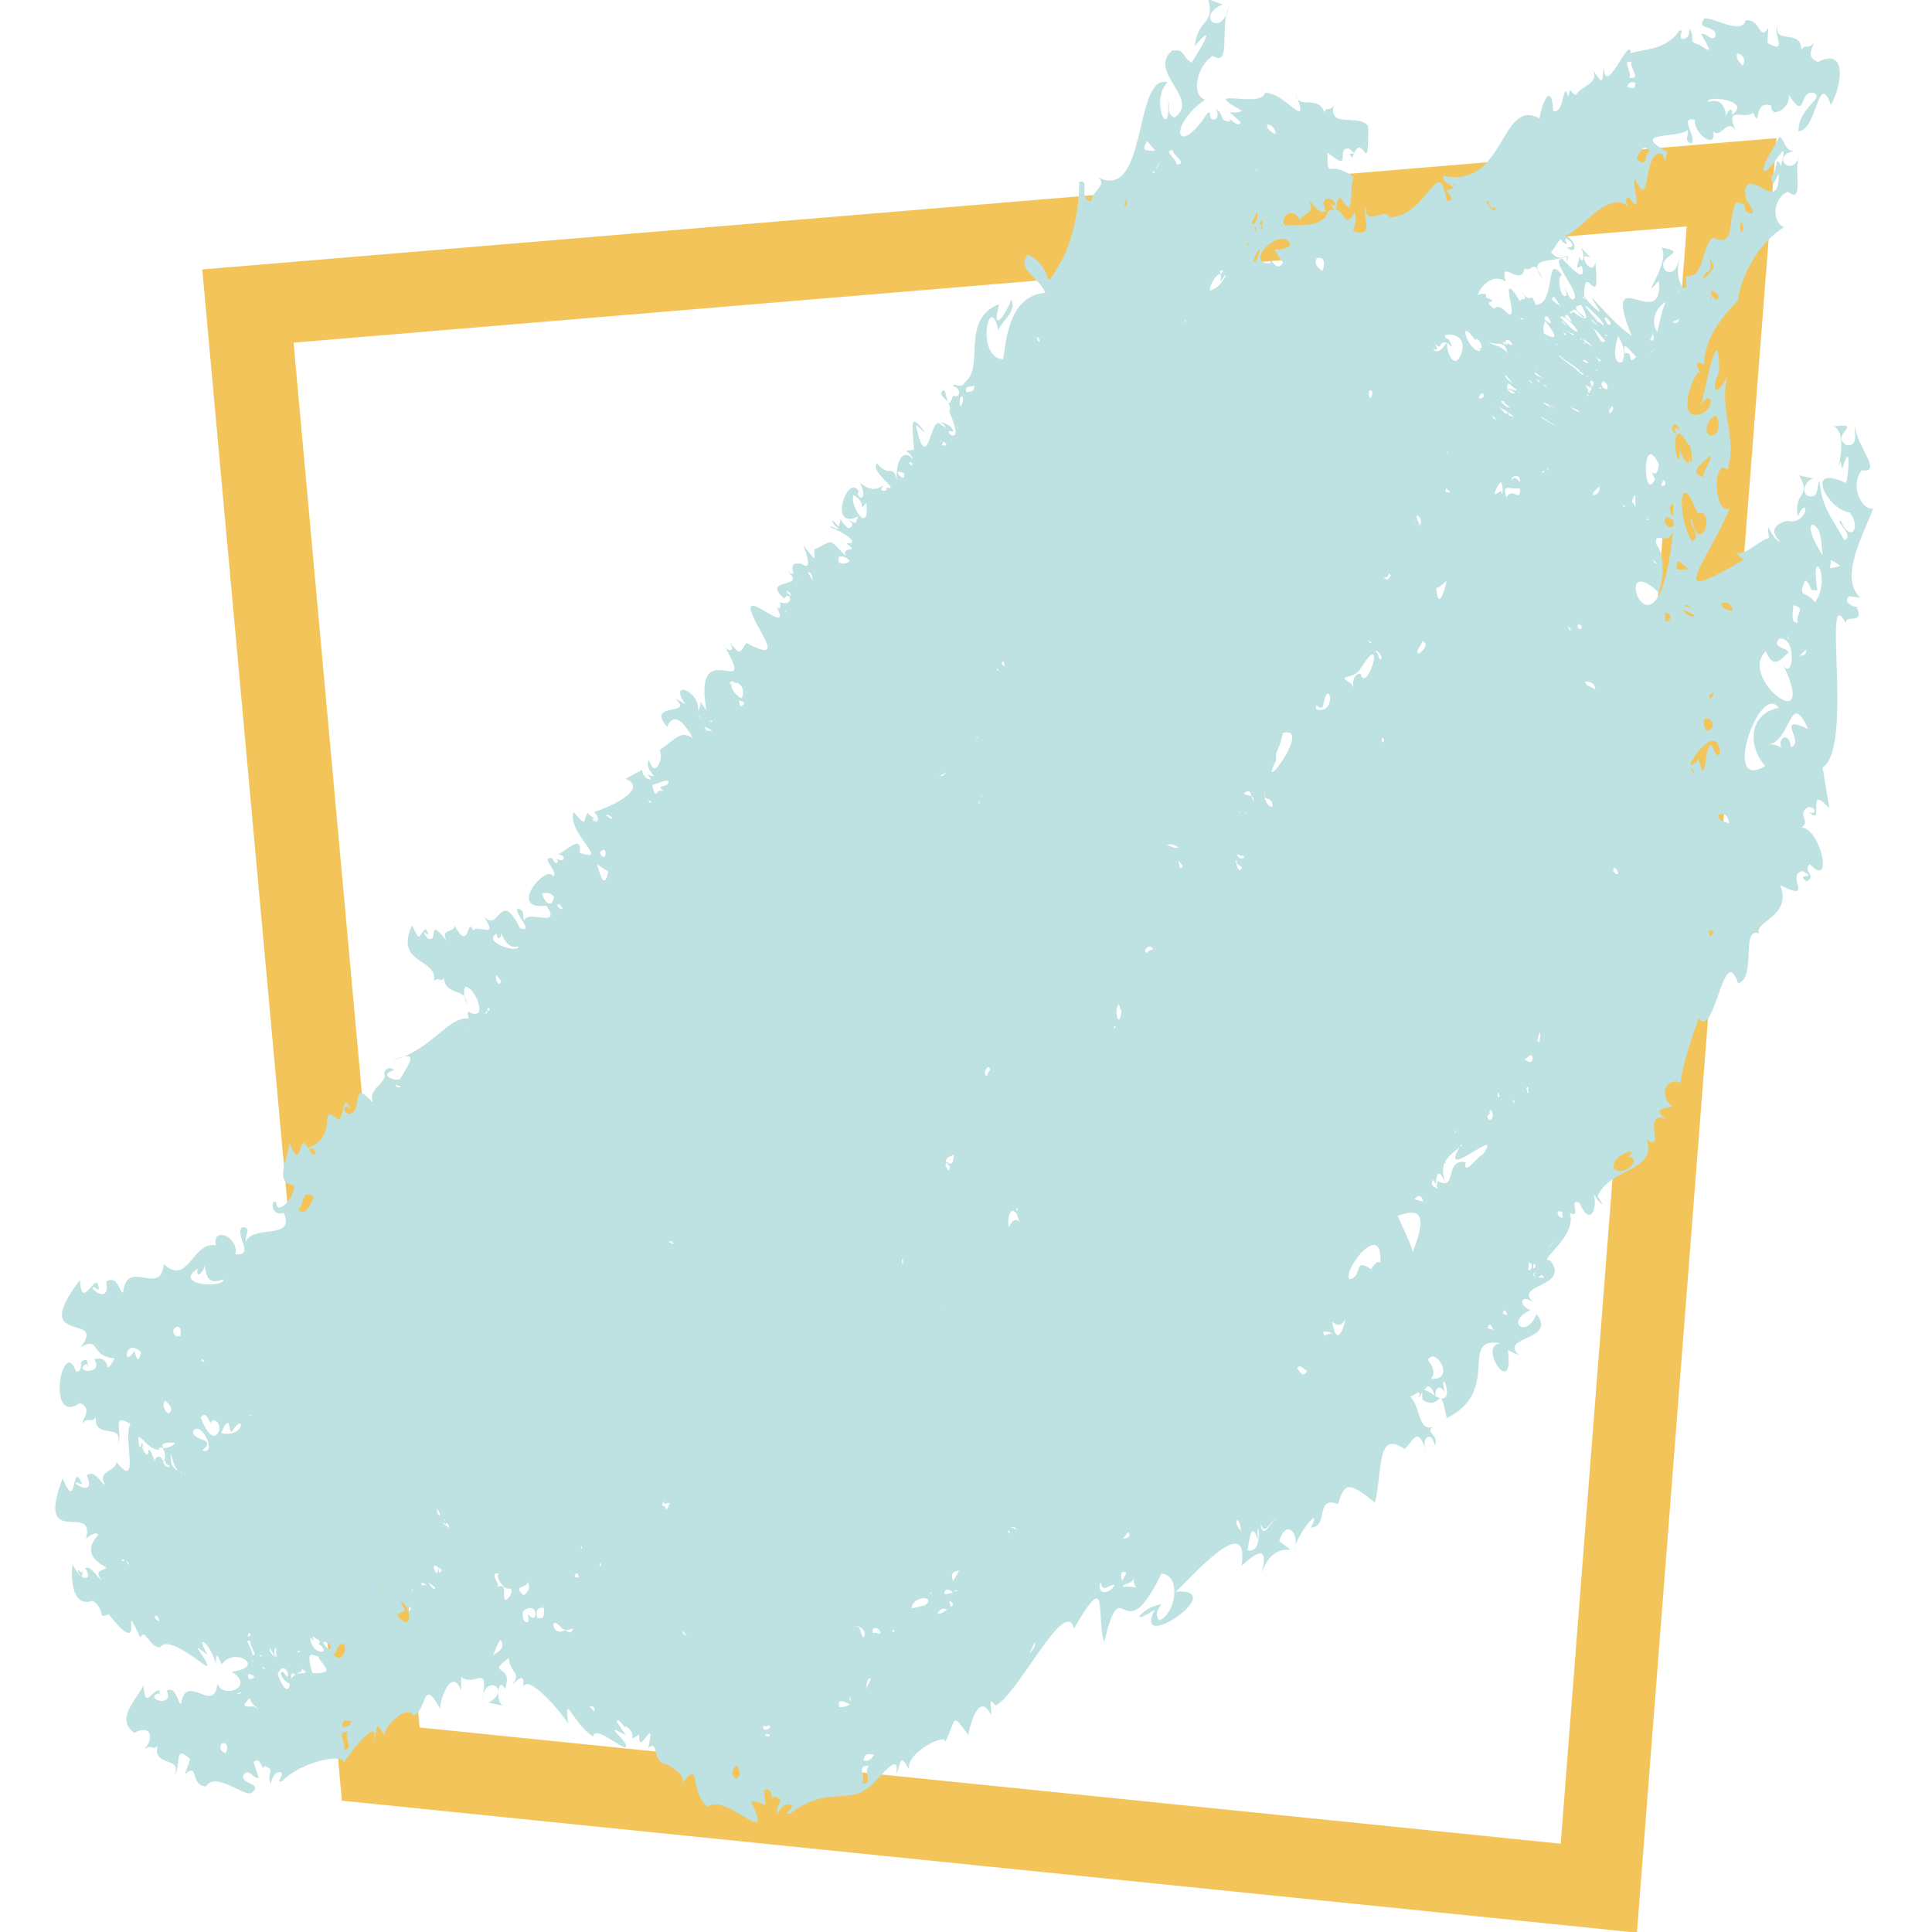
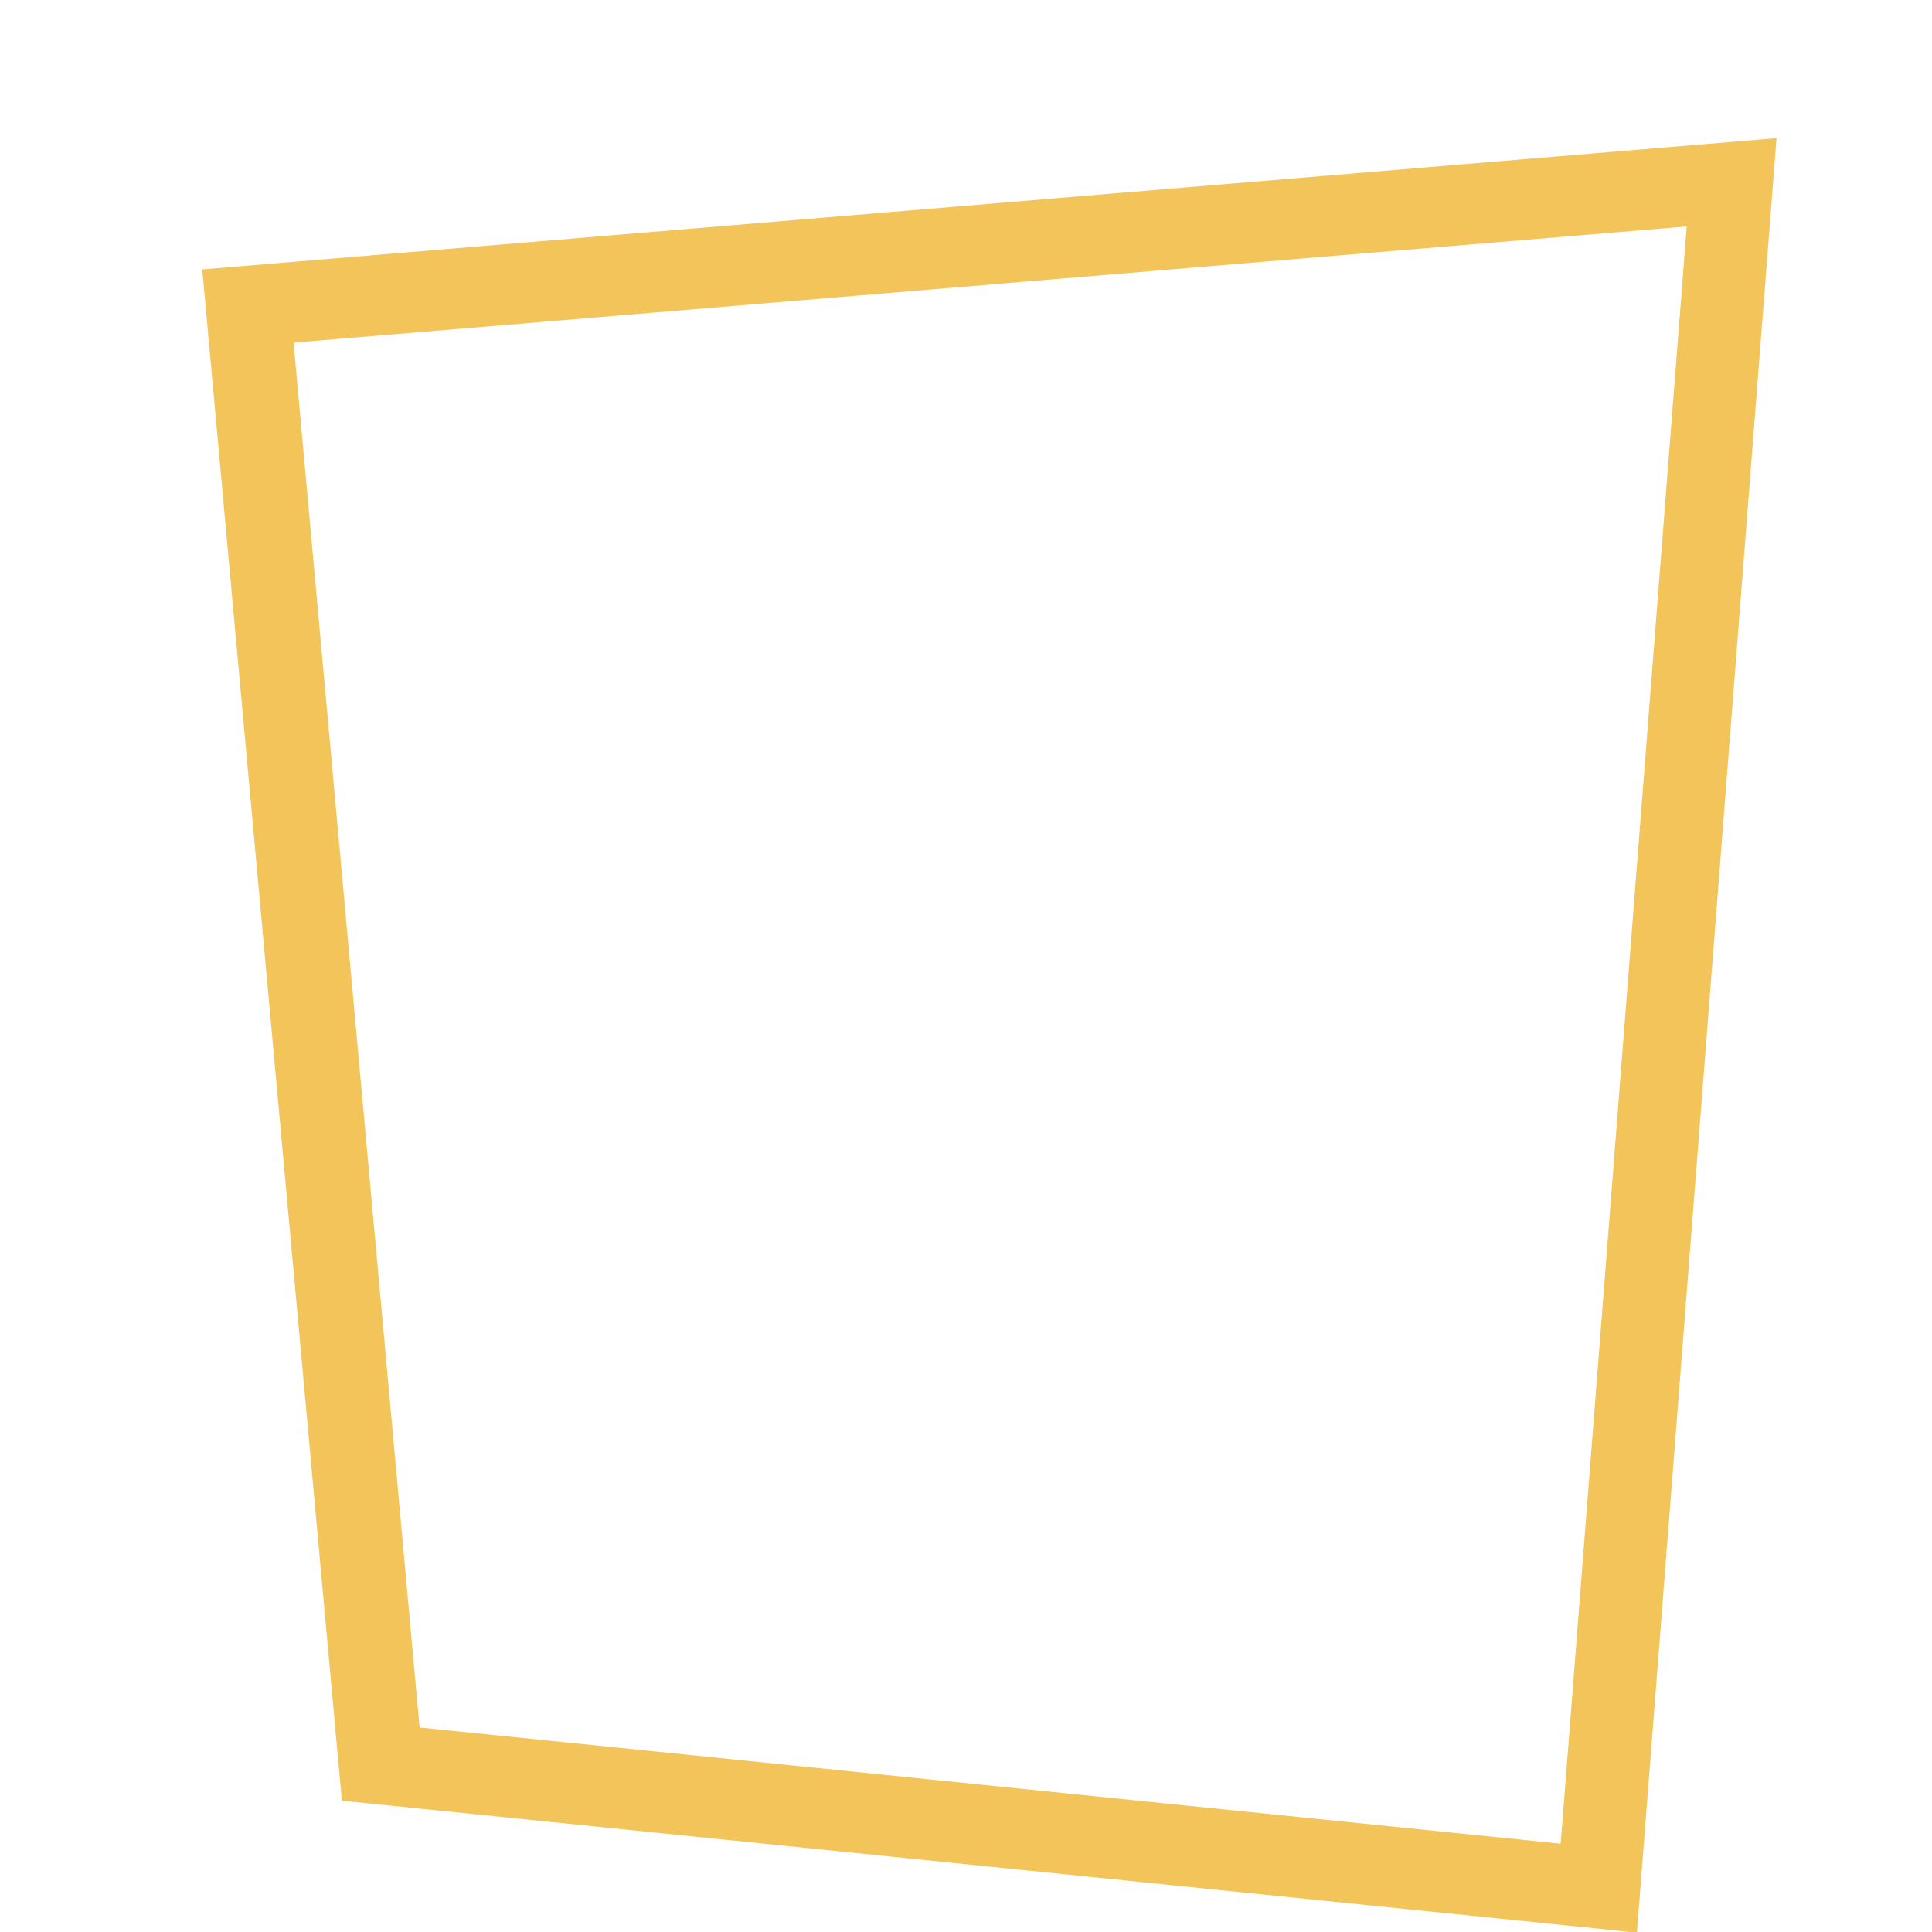
<svg xmlns="http://www.w3.org/2000/svg" version="1.1" width="256" height="256">
  <svg version="1.1" id="SvgjsSvg1000" x="0px" y="0px" viewBox="0 0 256 256" style="enable-background:new 0 0 256 256;" xml:space="preserve">
    <style type="text/css">
	.st0{fill:#F3C45A;}
	.st1{fill:#BEE1E1;}
</style>
    <g>
      <path class="st0" d="M55.6,228.9L38.9,45.4L223.5,30l-16.7,214.3L55.6,228.9z M26.8,35.7l18.5,202.9l165.9,16.9l5.7,0.6l18.5-237.8   L26.8,35.7z" />
-       <path class="st1" d="M9.6,207.3c-0.2,1.8-0.1,5.8,2.7,4.8c1.9,1.4,0.4,2.5,2.1,1.8c5.4,6.8,1.2-3.3,4.2,3.1   c0.6-1.4,1.1,1.2,2.6,1.3c1-1.7,5.3,2,6.2,2.5c0.5-0.6-3-4,0.1-1.5c-1.7-3,0.2-1.8,1.1,1.1c0-2.2,0.5-0.2,0.8,0.1   c1.8-2.4,6,0.5,1.3,1c3.2,2-1.1,3.7-1.9,1.6c-0.4,4.2-4.2-1.7-4.8,2.7c-0.5-0.1-0.6-2.4-1.9-1.8c1,2.4-3,1.1-1.2,0.4   c0.3,0,0.2,0.2,0.3,0.5c0,0-0.1-1-0.1-1c-1.4,0.5-1.8,2.5-2.1-0.6c-0.6,1.6-3.9,4.4-1.2,6.3c2.6-1.3,2.4,1.2,1.3,2.2   c1.2-0.8,1,0.3,1.8-0.5c-0.8,2.9,3.4,1.4,2.2,3.9c1-1-0.2-4.3,2.1-2.1c0,0-0.7,2-0.7,2c1.9-1.7,0.6,1.5,2.8,1.6   c1.3-2,4.9,1.3,6,0.9c1.8-1.4-1.7-1.1-1-2.5c0.9-0.8,1.1,0.6,2,0.5c0,0-0.7-2.1-0.7-2.1c1-1,1.2,1.6,1.4,0.5   c1.7,0.5,0.2,0.9,0.9,2.4c0-0.5,0.5-1.9,1.4-1.5c0.3,0.5-0.9,1.4,0.1,1.1c2.1-2.3,7.8-3.8,8.2-2.5c-0.6,0.8,5-7.3,3.9-2.6   c0.7-1.9,0-3.4,1.6-0.7c-0.9-1,3.1-4.7,3.7-2.8c1.8-0.9,1.2-5.3,3.5-1c0.1-1.6,1.6-5.5,2.8-2.4c0,0,0-1.8,0-1.8   c2,1.5,3.7-2.2,2.8,3.2c0.2-3.9,4.1-1.5,0.8,0.2c0,0,1.9,0.4,1.9,0.4c-1-0.6-0.6-4,0.3-2.2c1.3-3.5-2.7-1.7,0.5-4.1   c0.3,2.3,1.8,1.7,0.4,3.7c1-1.2,1.8-1.7,1.5,0.3c0.4-2.3,5.1,3.2,6,4.7c-0.6-4.5,0.5-0.1,3.3,1.7c0.2-1.6,3.8,1.7,4.3,1.4   c0.6-0.6-3.6-3.6,0-1.6c0,0-1.2-1.8-1.2-1.8c0.3-0.7,1.4,1.5,1.1,0.6c2,1,0,2.4,1.9,1.1c-0.2,3.4,2.3-3.1,1.2,1.8   c1.4-1.1,0.5,1.6,2.1,2.1c-0.1-0.2,3.8,1.6,2,3.1c3.2-4.3,1.1,0.6,3.8,2.6c2.5-1.9,9,6,5.7-0.7c1.9-0.2,2.2,1.8,1.7-1.4   c1.3-0.9,0.9,1.8,1.4,0.7c1.7,0.7,0,0.9,0.4,2.5c0.1-0.6,1-1.8,1.9-1.3c0.3,0.5-1.3,1.3-0.2,1.1c5.3-4,8.1-0.7,11.2-4.2   c1.2-1.2,3.5-4.1,2.8-0.8c0.8-2,0.5-3,1.8-0.8c-0.7-2.2,5.2-5.1,4.7-3.6c1.6-3.1,0.8-4.2,3.1-1c0.3-1.7,1.5-5.7,3-2.7   c0.2-1-0.5-2.6,0.6-1.2c2.9-1.3,9.3-14.7,10.4-10.2c4.7-8.1,2.9-2,4,1.8c2.5-10.3,2.3,1.9,7.6-9.1c2.7,0.2,1.9,5.4-0.3,6.2   c-1-1.2,0.8-2.3,0.1-2.1c-2.3,0.4-4.4,3.1-0.7,0.7c-3.1,6.1,10.2-2.9,2.8-2.4c1.9-1.7,9.9-11,8.7-3.4c3.1-2.9,3.3-1.6,2.7,0.9   c1.8-5.3,5.9-1.4,2.3-4.2c0.9-3,2.8-1.1,2,1.2c0.2-2,3.9-6.4,2.2-3c2.4,0,0.5-4.3,3.6-3.1c0.9-3.3,1.8-2.6,4.9-0.2   c1-4.3,0.2-9.7,3.9-7.1c1.2-1,1.7-3.2,2.8,0.1c-0.6-1.8,0.9-2.5,1.2-0.6c0.8-1.4-1.9-1.9,0.3-2.6c-2.7,1.2-1.9-2.2-3.6-3.9   c0.4,0.2,1.8-1.4,1.1,0.3c0.9-1.1,0.4-1.2,0.6,0.2c2.7,1.6,2.1-2.8,3.2,2.4c7.4-3.6,1.4-10.9,7.2-9.9c-3.3,0.1,1.8,7.7,0.9,0.9   c0,0,1.5,0.7,1.5,0.7c-2.8-2.6,5.1-1.9,2.3-5.5c-1.3,3.4-4.3,1.1-0.8-0.5c-1.7-0.6-1.3-2.3,0.4-1c-2.8-2.5,5-2,2.2-5.6   c-1.9,0.2,3.7-3.2,2.6-6.3c1.7,0.9-0.3-2.1,1.3-1.3c1.3,3.1,2.4,1,1.9-1.1c0.6,0.9,1.8,2.2,0.5,0.2c1.6-3.8,7.9-3.2,6.5-7.5   c2.6,1.9-0.8-4.1,2.6-2.7c-1.7-1.3-0.8-1.3,0.8-1.7c-2.1-1.7-0.5-4,1.1-3.1c0-1.1,0.9-4.5,2.4-8.6c2.1,3,3.3-10.4,5.2-4.6   c2.5-0.7,0.3-7.6,2.8-6.6c-0.8-1.6,4.4-2.2,2.8-6.4c4.7,2.3,0.6-1.3,2.9-1.9c2.3,1.2-1.1,0.2,0.6,1.4c1.4-0.9-0.6-1.2,0.4-2.3   c3.7,3.9,0.8-7.1-2-4.4c3-1.1-0.2-2.1,1.9-3.2c1.2,0.2,0.8,1.3-0.1,0.6c2.4,2.4-0.5-4,2.8-0.4c0,0-0.9-5.4-0.9-5.4   c4.2-2.6-0.2-25.3,3.1-19.1c-0.2-1.3,2.6,0.3,1.4-2.2c1.7,0.3-2.3,0-1-1.4c0,0,1.5,0.2,1.5,0.2c-2.9-2.7,0.5-8.5,1.7-11.8   c-1.6,0.2-3.1-3.1-1.5-5.1c2.9,0.5-0.8-3.4-0.9-5.8c-0.2,0.7,0.6,2.6-1.1,2.5c-2.4-1.4,2.5-3-1.7-2.5c2.2,1.1-0.1,7.5,0.9,4.6   c0,0.3,0.1,0.6,0.2,1c1.3-4.2,0.8,1.2,0.5,1.9c-5.7-2.7-2.4,3.6,0.5,3.9c1.6,2.1,0.1,4.1-1.2,1.1c-0.8,0.1,1.9,1.9,0.5,2.6   c-1.8-3.2-3-4.4-3.3-7.9c-0.4,0.6,0,2.5-1.6,2c-0.9-0.6-0.2-2.1,0.8-2.3c0,0-1.9-0.4-1.9-0.4c1.7,3-0.7,1.9-0.2,5.4   c1.6-3.2,1.5,1.3-1.4,0.6c-1.4,0.4-2.5,1.2-0.9,2.8c-1.3-0.3-1.9-3.7-1.5-0.5c-1.3,0.2-3.6,3-4.8,1.6c0.8,0.5,3.6,3.8,1.4,1.3   c-10.5,6.2-5.4,1.4-1.8-6.8c-2.1,0.9-2.4-6.8-0.3-5.2c1.4-4-1.2-7.9,0-12.4c-1.3,2.9-2.4,2.2-1.1-0.5c0-7.8-1.9,2.7-2.4,4.4   c1.2-2.2,2,0,0.3,1c-3.4,1.5-2-3.6-0.7-5.4c1.1,1.2-1.4-2.1,0.8-1c0.1-3.8,2.6-6.5,4.5-8.5c-0.1-0.5,1.2-6.6,6.1-9.7   c-1.5-0.5-1.7-3.7,0.5-4.7c2.3,1.8,0.6-3.1,1.6-5c-0.9,3.5-4.1,0.2-0.7-0.4c-1.3,0.1-1.2-1.3-2-1.9c-0.8,1.6-2.8,4.4-1.9,4.6   c1.4-0.8,3.2-5.1,2.1-0.7c-0.9-2-0.4,1.2-1.3,1.3c0.2,2,0.5,0.4,1-0.3c0.1,5.6-3.7-0.8-4.5,2.2c0.5,3.3-0.2,1.3-1.2,1.7   c-1.2,2.6,0.1,5.9-3.1,4.6c-1.5,1.5-1.1,5.4-3.5,5.1c0.5,3.7-2.1,0.2-0.6-2.9c-0.5,0.7-0.5,2.9-2.1,2.2c-1.6-2.1,3.5-2.4-0.6-3.1   c1.5,1.7-3.2,7.7-0.3,4.4c0.7,7.3-7.8-3.2-3.6,7.3c-2.8-1.8-6.8-7.3-4.6-3.9c1.3,1.9-1.4-0.7-1.7-1.4c0-5,2.2,2.7,1.5-4.4   c-0.5,2.2-2.7-1.9-0.6-0.6c0,0-1.3-1.4-1.3-1.4c0.6,1.1,0.3,2.5-0.3,1.1c0.3,0.6-0.9,2.1,0.4,1.3c0.7,2.8-1.8-0.2-2.6-0.9   c-1.9,0,3.1,5.2,1.3,5.4c-0.8-0.6-1.3-3-0.7-0.7c-0.6-0.5-0.6-0.7,0,0.1c-0.8,0.9-1.4-2.8-0.6-2.6c-2.4-3.3-0.7,3.8-3.5,3.9   c-0.9-2.2-0.3,0.2-1.8-1.6c1,1.2-0.2,0.6-0.3,1.1c-2.6-4.2-0.9,0.6-1.1,1.5c-0.3,1.1-1.3-1.5-2.3-0.5c-2.1-1.4,1.2-0.6-1.1-1.5   c0.2-0.8-0.9-0.4-1.1-0.3c0.3-1,1.9-3,3.7-1.8c-0.9-3.3,2,0.9,2.5-1.7c1.3,0.5,1-1.7,2.5,1.5c-2.1-3.1,0.3-2.2,3.1-3.1   c0,1.4,0.2,0.2,0.1-0.1c-0.4,0-1.1,0.8-2.2-0.5c0.6-0.5,1.4-2.5,1.5-1.3c0.2-0.1,0.9,0.7,0.5-0.1c-0.6-1.2,2.1,0.9,0.1,0.8   c1.7,1.3,1.1-1.5-0.4-1.6c2,0,5.7-6.3,8.6-3.8c-0.2-0.1-0.7-1.3,0.1-1.2c2,3,0.1-2.7,0.8-2.4c2.2,4.6,0.8-4.2,3.6-3.4   c0.3,0.9,0.3,1.4,0.6-0.3c-5.2-2.8,1.8-1.7,2.7-2.9c0.3,0.6-0.6,1.5,0.5,1.8c0.9-0.7-1.8-3.7,0.5-3.1c-0.3,1.7,2.9,4.1,2.4,1.5   c1.1,1.1,1.8-1.9,3-0.1c-1.6-3.5,1.3-1.3,2.3-2.4c1.1,2.5-0.1-1.8,2.4-0.9c-0.1,1.9,2.7,0.3,2.3-1.5c2.4,3.8,1.3-0.6,3.3-0.2   c1.6,0.7-2,1.9-2,5.1c2.5-0.1,2.6-8.2,4.3-3.5c1.4-2.4,2.3-7.7-1.7-5.7c-1.7-0.6-0.7-1.8-0.6-2.5c-0.9,1-1,0-1.6,0.9   c-0.1-2.9-3.6-0.6-3.2-3.2c-0.6,1.1,1.5,3.9-1.3,2.3c0,0,0.1-2,0.1-2c-1.2,1.9-1-1.3-3-1c-0.5,2.1-4.7-0.7-5.5-0.2   c-1.2,1.5,1.8,0.8,1.5,2.3c-0.6,0.8-1.1-0.5-1.9-0.3c1.4,2.4,1.5,2.6-0.3,1.4c-1.6-0.4-0.3-0.8-1.3-2.2c0.2,0.5-0.1,1.7-1,1.4   c-0.4-0.5,0.5-1.3-0.3-1c-1.9,2.8-5.5,2.4-6.4,3c-0.1-2.8-3.5,6.4-3.6,1.6c-0.2,2.1,0,2.8-1.4,0.6c0.8,1.8-1.5,2-2.3,3.3   c-1.1-0.6-0.5-1.3-1,0.2c-0.8-2.4-0.4,2.4-2,1.9c-0.2-4-1.5-1.1-1.8,1c-5.2-2.9-4.5,9.3-12.7,7.6c-0.6,1.1,2.8,1.5,0.3,1.9   c1.1,1.4,0.9,1.3,0.1,1.4c-1.1-6.5-2.5,2-7.5,2.2c-0.8-1.5-3.4,1.6-3.2-1.6c-0.6,1.4,1.3,4.5-1.7,3.4c0.3-1.1,0.5-1.3,0.2-2.5   c-1.6,2.9-1.1-1.3-3.5-0.1c-0.7,2.3-4,1.7-5.8,1.9c-0.7-1.5,1.5-2.6,2.1-0.5c-0.3-1.1,2.3-0.9,1.1-2.7c0.5,0,1.4,2,2.3,1.2   c-0.5-0.7-0.5-1.9,0.7-1.5c1,0.7,0.4,1.3-0.2,0.4c1.3,2.5,0.5-0.3,1.4-0.6c2.2,3.5,1-1.5,1.8-2.7c-3.4-2.6-3.5,0.7-3.5-3.3   c3.5,2.9,0.9-0.8,2.9-0.5c1.7,1.5-0.8-0.1,0.4,1.2c1.4-4.2,2.1,3.5,2.1-4.2c-1.4-1.7-5.2,0.4-4.6-2.7c-0.6,0.9-0.9,0-1.2,0.9   c-0.9-2.5-3.5-0.2-3.8-2.5c2,5.4-1.4-0.2-4.1-0.1c-0.4,2.2-9.1-1-3,2.4c-1.6,0.7-2.6-0.8-0.2,1.5c-0.3,1-1.8-1.1-1.4-0.1   c-1.6-0.1-0.6-0.7-1.9-1.7c0.3,0.4,0.5,1.6-0.5,1.4c-0.5-0.3,0-1.2-0.6-0.8c-4.1,6.2-5.4,1.7-0.3-1.8c-1.8-0.4-1.3-4.3,1-5.8   c2.5,1.6,0.9-3.9,2.1-6.5c-0.8,4.2-4.6,1.3-0.8-0.3c0,0-1.9-0.7-1.9-0.7c0.9,3.6-1.3,2.3-1.8,6.2c3.5-4,0,1.6-0.4,2.2   c-1.5-0.9-0.7-1.8-2.6-1.6c-3.3,2.9,3.9,6.4,0.3,8.9c-1.1-0.6-0.5-1.5-0.8-2.2c0.3,5.6-2.5,0-0.1-2.5c-4.5-1.2-2.6,15.9-9.2,12.6   c1.3,1.1-0.8,1.7-0.9,3.2c-1.9-0.4,0-3-1.6-2.6c0,5.1-1.6,9.1-2.2,10.2c-3.2,5.4-0.5,1.5-4.6-0.6c-1.6,2.1,1.6,3.1,2.3,5.1   c-5.1,0.4-5.2,7.1-5.6,8.8c-3.7-0.2-1.8-9.3-0.6-3.8c0.3-1.2,2.5-2.5,1.7-4.1c-0.8,2.2-2.7,4.6-1.6,0.6c-5.2,2-1.9,8.3-4.5,10.3   c-0.6,1.2-1.6-0.1-1.6,0.6c1.1,0.1,1,1.7,0,1.2c-0.9,2.7-0.8-0.9-1.3-0.7c-1.1,0.9,1.3,1.1,0.8,2.9c2.4,5.4-1.5,2,0.5,2.6   c0-0.7-1.3-1.3-1.6-1.2c0.5,0.3,1.1,1,0,0.3c-1.4-1.8-1.7,7.1-3.3,0.3c-0.2-0.8,1.2,1,1.1,0.6c-2.2-3-1.5-0.3-1.4,2.4   c-2,0.3-0.5-0.1-0.1,1.3c-1.6-2-2.6,1.3-2,3.3c-0.7-3.2-0.9-0.6-2.8-2.8c-1,1.2,3.4,3.7,1.2,3.2c0.5,0.6-1.3,0.7-0.3-0.3   c-1,0.6-1.7,0.8-3.1-0.3c1.2,2.9-0.8,1.9-0.2,1.1c0.5,0.5,0.7,0.5,0,0c-1.5-2.5-4.2,5.4,0,3.3c-0.7,0.9,0.1,1.2-1.4,0.5   c1,0.7,0.4,1,0,1.1c-1.7-1.4-0.6-1.9-1.3-0.2c-1.1-1.5-1.1-0.5,0.1,0.3c-0.4,0.1-1.2-0.6-1.1-0.2c1.2,0.4,4.3,2.2,2,2.1   c2.1,1.4-0.8,0.2,0,1.7c-2.5-2.4-1.4-2.2-4.2-0.9c-0.1,1.3,0.6,2-1.5-0.6c-0.7-1.6,2,4.1-0.2,2.5c-2.5-0.4,0,2.1-1.8,1.1   c2.7,2.2-3.7,0.7-0.5,3.5c0.8-1.2,1.5,1.2-0.6,0.5c0.3,0.4,0,1.2-0.4,0.6c2.3,4.4-5.1-3.1-3.1,1.3c1,2.4,4.2,6.2-0.9,3.5   c-0.9,1.3-0.7,1.8-2.4-0.3c1.3,1.7-0.3,1.5-0.7,0.4c5,8.4-4.1-1.9-2.2,8.8c-1.4-1.8-0.3-1.1-1.1,0.1c0.3-2.7-4-4.2-1.7-0.9   c0,0-1.4-0.8-1.4-0.8c2.9,2.5-4,0.4-1,3.8c0.8-1.9,2.1-0.9,3.4,1.5c-1.6-1-2-0.1-4.4,1.6c0.6,1.2-0.7,3.9-1.4,1.3   c-0.8,1.4,1.9,2.7-0.3,1.9c1.5,1.2-0.7,0.7-0.6-0.6c0,0-2.2,1.2-2.2,1.2c2.9,1.2-1.3,3.5-4.2,4.4c0.3,0.1,1.1,1.6-0.1,1.2   c1.2-0.1-0.5-0.5-0.7-1.1c-0.8,1,0.1,2.1-1.9-0.1c-0.9,2.8,5,6.8,0.8,5.4c0.4-2.7-2,0-2.9,0.2c1.4,0.1,0.8,1.6-0.5,0.2   c1,0.6,0.3,1.7-0.2,0.3c-1.8-0.2,0.9,1.8,0.1,2.4c-0.9-1.7-6.2,4.6-0.9,3.9c2.2,3.2-2.7,0.4-2.9,2c-0.4-0.6,0.2-1.3-0.9-1.6   c-0.6,0.5,2.4,3.3,0.3,2.6c-2.7-5.5-2.7,0.8-4.8-1.6c2.1,3.2-0.8,1-1.4,1.9c-0.9-2-0.4,3.1-2.5-0.7c0.2,1.1-2,0.3-1,2.1   c-2.8-3.6-0.9,0.5-2.6-0.4c-1.4-2,1,0.7-0.2-1.2c-1,0.7-0.6,2.1-1.8-0.5c-2.4,5.3,3.5,4.3,2.9,7.4c0.7-0.7,0.8,0.3,1.3-0.4   c0.3,2.5,3.1,1.2,3,3.4c-1.4-4.8,2.4-0.6,1.6,1.2c-1.1,0.6-1.7-1.1-1.3,0.8c-2.6-0.5-4.9,4.2-10.1,5.5c3.7-1.5,2.3,0.3,1,2.5   c-0.8,0.3-2.9-0.6-0.8-1.2c-0.7-0.7-1.5,0.1-1.2,0.8c-0.3,1.2-2.2,1.8-1.6,3.5c-3.2-3.5-1.1,1.5-3.2,1.5c-1.1-0.5-0.4-1.5,0.3-0.6   c-1.2-2.4-0.8,0.6-1.6,1.4c-3.1-2.5,0.3,2.1-4.1,3.7c-1.4-2.6-0.6,3.7-2.5-0.7c0.3,1.1-2.3,5.5,0.6,5.6c0.5,1.3-2.3,4.4-2.3,2.3   c-0.8-0.5-0.7,2,1,1.4c1.6,3.7-4,1.5-5,3.8c-0.3-0.6,0.9-1.9-0.5-1.9c-1.1,1,1.8,3.8-0.9,3.6c0.5-2.3-3.1-3.8-2.6-1.2   c-3.2-0.5-3.6,5.5-6.9,2.5c-0.4,4.5-4.9-1-5.4,3.8c-0.5-0.1-0.7-2.4-2.2-1.5c0.6,3.9-3.6-0.4-1,1.1c-0.2-3.2-2.3,3.3-2.5-1.3   c-6.9,9,3.7,4.2,0.1,8.9c2.7-1.5,1.1,1.2,4.5,1.5c-1.7,2.9-0.1-0.5-2.7,0.1c1.3,2.2-2.8,1.7-1.2,0.7c0.3-0.1,0.2,0.1,0.4,0.4   c0,0-0.2-1-0.2-1c-1.5,0-0.1,1.3-1.4,1.6c-1.8-5.1-4.1,7.3,0.5,4.1c1.6,0.7,0.5,1.9,0.3,2.7c1-1,1.1,0.1,1.8-0.8   c-0.3,3,3.7,0.7,2.9,3.4c0.8-1.2-1-4.2,1.7-2.5c-1.1,1.5,1.4,9.1-1.9,5c0.1,1.3-2.6,1.1-1.5,3c-0.5,0-1.3-2.1-2.4-1.2   c1.5,3.6-3.4,0-0.6,1.2c-1.5-3.6-0.6,4.1-2.6-0.8c-3.7,9.7,4.4,2.9,3.1,8c0.6-0.6,1.6-1,1.6-0.5c-2.1,2.3-0.2,3.6,1.1,4.3   c-0.3,0.5-1.7,0.2-0.7,1.6c-0.4-0.1-1.4-2-2.1-1.5c0.5,0.7,0.6,1.7-0.5,1.1c-0.9-0.9-0.5-1.1,0.2-0.3   C10.3,205.9,11.9,211.4,9.6,207.3 M230.9,8.7c-0.3-0.4-1-0.9-0.7-1.6C231.2,7.2,231.3,8.3,230.9,8.7 M226.4,13.5   c-0.7-0.9,5.9-0.3,3.1,1.7c0.2-1.5-1.1-0.2-0.7,0.8C228.7,14.4,228.2,12.9,226.4,13.5 M216.9,21.1c0.2-0.8,0.9-2.3,1.7-1   C217.8,20.2,218.5,22.5,216.9,21.1 M215.6,11.5c0.1-0.5,0.7-0.8,1.1-0.5C216.6,11.6,216.7,11.9,215.6,11.5 M216.2,8.2   c-0.4,0.6,1.4,2.4-0.3,2.1C216.3,9.5,214.8,7.9,216.2,8.2 M242.5,75.3l0.1-1.1C244,75,244.3,75,242.5,75.3z M41.1,217   c0.9,0.7,0.5,1,0.3-0.2c0.3,0.3,1.4,0.6,0.8,1C44.2,219.2,41.3,219.5,41.1,217 M44.2,219.2c0.8-0.5-0.1-0.6,1.1-1.4   C46.4,217.9,45.2,220.8,44.2,219.2 M54.2,213.5l-0.2-0.7C54.5,213.1,54.6,213.1,54.2,213.5 M109.8,226.1   C109.9,226.1,109.9,226.1,109.8,226.1C109.9,226.1,109.9,226.1,109.8,226.1 M189.2,180.2c1-1.9,3.8,2.8,0.4,2.5   C190.3,181.8,189.8,181,189.2,180.2 M203.4,168c-0.4,0.2-0.2-0.3-0.2-0.5C203.5,167.5,203.5,167.8,203.4,168z M222.4,74.3l1.3,1.1   C222.5,75.5,221.7,75.8,222.4,74.3z M225.8,63.2c-2.4-0.5,0-2,0.9-2.9C226.7,61.4,225.4,62.6,225.8,63.2 M226.1,59.2   c0.2,0.2,0.2,0.2-0.1,0.2C226,59.4,226.1,59.2,226.1,59.2z M222.1,57.5c-1.1-0.4-0.2-2.3,0.5-0.5C221.7,56.4,221.9,56.9,222.1,57.5    M222.5,42.3c-0.1,0.6-0.5,0.5-1,0.4C221.5,42.7,222.5,42.3,222.5,42.3z M209.5,40.4c1.6,2.8,0,1.7-1.2,0.8c0.5-0.6,1,0.6,1.5,0.9   C210.6,42.1,207.5,40.7,209.5,40.4 M201.2,42.1C201.2,42.1,201.2,42.1,201.2,42.1C201.2,42.1,201.1,42.1,201.2,42.1z M198.1,27.5   c0.4,1.4-1.9-1.2-0.8-0.8C197.2,27,197.5,27.7,198.1,27.5z M166,34.9c0.2-0.7,0.4-1.4,0.9-1.9C166.9,33.6,166.6,34.6,166,34.9    M153,23c-0.2-0.1-0.3-0.2-0.1-0.4C152.9,22.7,153,23,153,23z M97.7,90.5c0.8,0.3,0.9,1.3,0.6,2C97.8,92.6,95.8,90.2,97.7,90.5    M94.3,95.7c-0.4-0.2-0.3-0.2,0.1-0.2C94.3,95.6,94.3,95.7,94.3,95.7 M93,95.3c-0.1-0.1-0.5-0.4-0.6-0.6   C92.6,94.9,92.9,95.1,93,95.3 M74.6,120.4c-0.3,0-0.2,0.3-0.8-0.4C74.2,119.5,74.2,120,74.6,120.4 M39.4,218.9   c0.1-0.3,0.2-0.2,0.4-0.1C39.6,218.9,39.5,219,39.4,218.9z M101.2,228.6c0.1,0.3,0.6,0.1,0.6,0C102.7,229,100.7,229.7,101.2,228.6    M236.1,87.7c5.3,10.7-6,2.1-2.1-1.4c1.1,3,2.6,0.2,3,0.2c0-0.7-2.4-0.6-1.2-1.9C238.3,84.4,237.5,91,236.1,87.7 M236.9,84.6   c-0.3-1.2,0.4,0.7-0.1-0.1C236.8,84.5,236.9,84.6,236.9,84.6z M209.9,45.5c0-0.1,0-0.2,0-0.2C210.1,45.5,210.3,45.7,209.9,45.5    M193.9,44.7c0-0.1-0.1-0.2,0.1-0.2C193.9,44.6,193.9,44.6,193.9,44.7 M86.2,106.1c0.2,0.6-0.1,0.3-0.3,0   C86,106.1,86.1,106.1,86.2,106.1 M23.9,177c-0.7,0.4-0.9-1.4-0.4,0.2C21.9,176.1,24.4,174.8,23.9,177z M22.6,192.6   c0.3,0.6,0.3,1.6,1.1,2.4C22.5,194.2,22.7,193.9,22.6,192.6 M57.5,207.8c-0.1-0.6,0.3-0.3,0.6-0.1   C57.9,208.6,57.9,208.8,57.5,207.8 M69.3,213.5c2.1-1.7,2.1,2.3,0.6,0.3C70.5,215.6,69,215.2,69.3,213.5 M227.9,99.8   c-0.8,1.2-1-2.6-1.6-0.4c-0.4,0.4-0.3,5-1.2,1.2C221.7,104.1,227.5,94.5,227.9,99.8 M166.5,30.7c-0.1-0.2-0.4-0.5-0.2-0.7   C166.4,30.3,166.5,30.5,166.5,30.7 M165.9,29.4c0.2-0.4,0.5-0.8,0.5-1.2C167.1,28.2,166,30.5,165.9,29.4 M58.1,207.7   c0.5,0.3,0.6,0.4,0.1,0.7C58.1,208.2,58.1,207.9,58.1,207.7 M71.2,214.4c-0.4-1.3,0.4-1.5,0.9-1.3C72,213.9,72.3,214.6,71.2,214.4    M113.1,215.5c0.6-0.3,2,0.6,1.3,1.5C113.9,216.4,114.2,215.3,113.1,215.5 M171.9,181.3c0.3-0.6,0.8,0,1.3,0.4   C172.8,182.3,172.5,182.3,171.9,181.3 M176.5,175.1c0.6,0.5,1.1,0.8,1.8-0.3C177.7,177.2,177,177.9,176.5,175.1 M224.2,102.1   c-0.3-0.8,0.4,0.2,0.2,0.3C224.3,102.3,224.2,102.2,224.2,102.1 M209.1,49.1c-1.6-1.1-3.9-2.9-1.6-1.5   C204.7,46.1,210.5,49.6,209.1,49.1 M204.8,44.9l0.4,0.4C205.1,45.2,204.9,45,204.8,44.9 M199.3,45.3c0.9,0.6,0,0.3-0.2,0.1   C199.2,45.4,199.2,45.3,199.3,45.3 M25.6,189.6c1.1-1.5,3.3,3.3,1.2,2.6C28.9,190.4,25.4,191.1,25.6,189.6 M71.9,212.5   c0,0.2,0.1,0.3,0.1,0.5C71.9,212.9,71.9,212.7,71.9,212.5z M118.3,216.3L118.3,216.3C118,215.7,119,216.1,118.3,216.3 M178.8,169.5   c-0.9-1.3,4.5-8.1,4.1-2.1c-0.2-0.6-1.1,0.4-1.2,0.8C179.2,166.5,180.7,169.2,178.8,169.5z M187.2,165.9c-0.2-1-1.3-3.1-2-4.8   C188.5,159.9,189,161.3,187.2,165.9 M188.6,162.8C188.7,162.9,188.7,162.9,188.6,162.8C188.6,162.9,188.6,162.9,188.6,162.8    M203.5,48.9c0-0.1,0-0.1,0-0.2C203.6,48.9,203.6,48.9,203.5,48.9 M161.6,36c0.1-0.1,0.4-0.3,0.5-0.1   C161.7,36.3,161.9,36.6,161.6,36 M26.6,187.8c1-1.2,1.2,1.6,1.5,0.4C30.2,188.1,28.5,193.1,26.6,187.8z M116.7,216.4   c-0.3,0.2-0.6-0.2-1,0C115.3,215.5,116.5,215.5,116.7,216.4 M126.3,209.5c-0.4-0.9-0.1-1.3,0.8-1.4   C127.1,208.1,126.3,209.5,126.3,209.5z M190.5,157.5c-0.6-0.3-1-0.4-0.6-1.2C189.9,156.3,190.6,157.5,190.5,157.5 M192.8,150.2   c0-0.2,0-0.3-0.1-0.5C192.8,149.8,193,150,192.8,150.2 M206,54.5c-2.4-1.7-1.6-1.4,0.3-0.2C203.8,52.9,205.9,54.4,206,54.5    M204.9,51.3c0.2,0.2-0.4-0.2-0.5-0.4C205,51.3,204.9,51.2,204.9,51.3 M204.1,50.7c0.4,0.3-1.2-0.7-0.2-0.3   C204.2,50.7,203.7,50.5,204.1,50.7 M197.4,148.4c-0.9-0.5,0.5-1-0.1-1C197.6,146.4,198.2,148.3,197.4,148.4 M200.5,145.8   c0.2-0.2,0.1,0.2,0.2,0.3C200.5,146.2,200.5,146,200.5,145.8 M197.5,147C197.5,147,197.4,147,197.5,147   C197.5,147,197.5,147,197.5,147 M45.9,204.2C45.8,204.2,45.8,204.2,45.9,204.2C45.8,204.2,45.9,204.2,45.9,204.2z M58.8,201.4   c0-0.3,0.2,0.1,0.3,0.2C59,201.5,58.9,201.4,58.8,201.4 M88,198.9c0,0.9,0.4-0.1,0.8,0.4c-0.4,0.1-0.2,1.1-0.7,0.4   C88.4,199.4,87.3,199.9,88,198.9 M205.2,62l-0.2,0.4C205,62.2,205,62,205.2,62 M33.3,187.5c0,0,0.1,0.1,0.1,0.1   C33.1,187.6,33,187.6,33.3,187.5 M201.4,64.7c0.1,2.1-0.9-0.3-1.8,1.2C199,64,199.9,64.9,201.4,64.7 M187.4,69.2   C187.4,69.1,187.4,69.1,187.4,69.2C187.4,68.8,187.6,69.2,187.4,69.2 M192,76.8C191.9,76.8,191.9,76.8,192,76.8   C191.9,76.8,191.9,76.8,192,76.8z M186.8,89.2c-0.1,0.3-0.1,0.6-0.1,0.9C186.7,90,186.7,89.7,186.8,89.2 M186.8,90.2   C186.8,90.2,186.8,90.1,186.8,90.2C186.8,90.2,186.8,90.2,186.8,90.2 M180.2,88.7c3.7-5.9,0.9,3.5,0.1,0.6c-1.6-0.1-0.7,3-1.2,1.3   C176.8,89.3,179.4,90.1,180.2,88.7 M138.8,91.1c0,0,0,0.1,0,0.1C138.8,91.2,138.8,91.1,138.8,91.1 M119.6,167.5   c-0.1-0.2-0.1-0.4-0.1-0.7C119.7,166.9,119.7,167.2,119.6,167.5 M166.1,106.2l-0.3-0.7C166,105.6,166.2,105.8,166.1,106.2    M132.2,88.6l0.1,0.3C132.2,88.9,131.9,88.6,132.2,88.6 M164.3,115.3c-0.3,0.2-0.8-1.9-0.4-1.2   C163.6,114.7,165.1,114.7,164.3,115.3 M155.5,112.3l-0.8-0.3C154.9,111.5,157.2,112.6,155.5,112.3 M130.2,105.5c0,0.1-0.2,0-0.2,0   C130,105.4,130.1,105.4,130.2,105.5 M153,126l-0.1-0.2C152.9,125.9,153.1,126,153,126 M129.8,106.5c-0.2-0.1-0.1-0.3-0.1-0.4   C129.7,106.2,129.9,106.3,129.8,106.5 M152.8,125.8c-0.5,0.1-0.7,0.2-0.8,0.5C151.3,126.1,152.3,124.8,152.8,125.8 M131.2,141.8   c-0.2,0.2-0.4,0.5-0.4,0.8C130,142.3,131.1,140.7,131.2,141.8 M148.6,133.9c-0.2,2.6-1.1,0.2-0.4-0.8   C148.5,133.3,148.3,133.8,148.6,133.9z M147.9,136c-0.2,0.2-0.3,0.5-0.3,0.1C147.5,136,147.9,136,147.9,136z M124,113.4   C124,113.4,124,113.4,124,113.4C124,113.4,124,113.4,124,113.4 M124.5,102.8c0,0.2-0.2,0.1-0.3,0.2   C124.3,103,124.4,102.9,124.5,102.8 M125,102.6c0.5-0.6,0.3,0-0.1,0.2C124.4,103,124.7,102.6,125,102.6 M129.4,97.6   c0.1,0.1,0.2,0.2,0,0.3C129.4,97.8,129.4,97.6,129.4,97.6z M156.1,114c0.3,0.4,1.1,1,0.2,1C156.3,114.6,156.2,114.3,156.1,114    M125.3,153.9c0.2-0.7,0.6-0.6,1.1-0.9C126.3,153.9,126.3,154.6,125.3,153.9 M134.8,160.5c-0.1-0.1-0.3-0.4,0.1-0.4   C134.8,160.1,134.8,160.5,134.8,160.5z M125.3,154.5c-0.1-0.8,0.3-0.2,0.6,0.1C125.7,155.4,125.7,155.1,125.3,154.5 M134.7,160.8   c0.9,2.6,0.1-0.6-1,1.8C133.4,161.7,133.8,159.6,134.7,160.8 M164.4,107.5l-0.2,0.3C164.2,107.7,164.3,107.4,164.4,107.5    M164.9,113.5c-0.3,0.5-0.9,0.2-1-0.3C163.9,113.2,164.9,113.5,164.9,113.5z M125.1,173.4c0.1,0,0.1,0,0.2-0.1   C125.2,173.4,125.1,173.6,125.1,173.4 M164.9,105.1c0.4-0.4,0.8-0.4,0.9,0.4C165.5,105.3,164.8,105.4,164.9,105.1 M165.4,108.1   l-0.6-0.6C165,107.5,165.3,108.1,165.4,108.1z M132.7,87.9c0.3-0.6,0.4,0,0.4,0.4C133,88.2,132.8,88.1,132.7,87.9 M183.3,97.8   c0.3,0.6-0.3,0.9-0.2,0C183.2,97.8,183.2,97.8,183.3,97.8z M167.6,105.6c0.2,0.4,1.1,0.1,1,1.3   C167.2,106.8,167.5,103.6,167.6,105.6 M169.1,100.7c-0.2-1.3,0.3-0.8,0.9-3.6C174.1,96.1,166.4,106.1,169.1,100.7 M175.3,93.6   c0.7-4.3,2.1,1.1-0.9,0.4C174.3,92.7,174.7,94.3,175.3,93.6z M181.7,85.1c0,0.2-0.4,0-0.4-0.2C181.4,84.9,181.5,85,181.7,85.1    M183.1,87.2c-0.6,0.6-0.1-0.5-1-1C182.6,86.2,182.9,86.6,183.1,87.2 M89.3,164.8c-0.2,0-0.4,0-0.7-0.3   C88.9,164.4,89.1,164.5,89.3,164.8 M183.4,76.6c0.1,0.1,0.3,0.2,0,0.1C183.4,76.7,183.4,76.7,183.4,76.6 M188.5,84.9   c0.8,0.6,0.2,1.1-0.4,1.7C187.3,86.5,188.4,85.5,188.5,84.9 M184.3,76.3c-0.4,0.2-0.3,0.9-0.9,0.2   C184.2,76.7,183.8,75.5,184.3,76.3 M190.3,77.9c0.5,0,0.7-0.5,1.4-0.9C191.3,78.6,190.6,80.9,190.3,77.9 M187.8,69.5   c0.1,0,0.4,0.1,0.2,0.2C188,69.6,187.9,69.6,187.8,69.5 M194.6,74.1C194.6,74.1,194.6,74.1,194.6,74.1   C194.7,74.1,194.7,74.2,194.6,74.1 M188.2,68.7c0.1,0.3,0.1,0.6,0,0.9C187.5,68.6,187.6,67.7,188.2,68.7 M191.6,64.7   c0.4,0.3,0.9,0.7,0,0.5C191.5,65.2,191.6,64.7,191.6,64.7z M208.1,83.6c-0.2-0.2-0.3-0.4-0.3-0.6C208.1,83.2,208.2,83.4,208.1,83.6    M181.4,51.8c0.8-0.5,0.3,1.6,0,0.7C181.4,52.5,181.4,51.8,181.4,51.8z M191.9,60c0,0.2-0.2,0-0.2-0.2   C191.7,59.9,191.9,60,191.9,60z M204.6,62.6l-0.3,0C204.4,62.4,204.6,62.3,204.6,62.6z M198.8,63.9c0.5,0.1,0.3,2.5,0.1,1.1   C197.2,66.4,198.5,64.3,198.8,63.9 M209.6,83.2c-0.4,0.4-0.7-0.1-0.5-0.5C209.4,82.7,209.6,82.9,209.6,83.2 M211.4,91.4   c-0.7-0.6-1.1-0.3-1.4-1.1C210.6,90.3,211.3,90.4,211.4,91.4 M88.2,199.9c0-0.2,0.1,0.1,0.1,0.1C88.3,200.1,88.2,199.9,88.2,199.9z    M186.3,45.8C186.3,45.7,186.3,45.8,186.3,45.8C186.3,45.8,186.3,45.8,186.3,45.8 M201.3,63.2c0.5,1.6-0.6-0.6-0.9,0.4   C200.1,63.5,200.6,62.8,201.3,63.2 M58.4,201.5C58.4,201.6,58.4,201.6,58.4,201.5C58.4,201.5,58.4,201.5,58.4,201.5z M57.9,200.5   c0.1-0.1,0.1-0.2-0.1-0.6C58.3,200.2,58.6,201.3,57.9,200.5 M157.1,42.7c-0.1-0.1-0.1-0.2-0.1-0.3   C157.1,42.4,157.2,42.6,157.1,42.7 M156.9,42.8c-0.1,0,0-0.1,0-0.1C157,42.8,157,42.8,156.9,42.8 M209.3,54.5c-0.1,0.3-1-0.5-0.4,0   c-2.2-1.3,0.8,0.3-0.2-0.5C208.9,54.3,209.1,54.4,209.3,54.5 M204.1,136.6C204.1,136.6,204.1,136.6,204.1,136.6   C204.1,136.6,204.1,136.6,204.1,136.6z M204,138.1c-0.6,0,0-1,0-1.3C204.2,137.1,204,137.7,204,138.1 M87.2,200.9   c0.2-0.1,0.4-0.1,0.6,0C87.7,200.8,87.4,200.8,87.2,200.9 M59.6,202.5c0,0-1.2-0.8-1-0.8C59.5,202.4,59,201.1,59.6,202.5 M197.7,55   c0,0,0.6,0.6,0.7,0.7C197.8,55.4,197.9,55.5,197.7,55 M198.8,53.4c0.2,0.1,0.4,0.2,0.6,0.3C199,53.4,198.7,53.5,198.8,53.4    M199.8,54.6c-0.3,0.6-0.5-0.1-1.2-0.7C198.6,53.9,199.8,54.6,199.8,54.6z M203.8,51.2c-0.5-0.3-1.4-0.6-1.1-0.8   C202.8,50.5,203,50.8,203.8,51.2 M214.1,115.8c-0.3-0.3-0.5-0.5-0.2-0.8C214.1,114.9,214.8,116,214.1,115.8 M203.1,140.2   c-0.1,0.8-0.6,0.5-1.1,0.2C202.5,140.1,202.9,139.4,203.1,140.2 M202.5,144.5c-0.3-0.1-0.4-0.4,0-0.5   C202.5,144.1,202.5,144.3,202.5,144.5 M198.7,145.3c-0.4,0.3-0.2-0.5-0.2-0.6C198.6,144.9,198.7,145.1,198.7,145.3 M134.5,202.4   c0.4,0.7-0.2-0.1-0.6,0C134,202.3,134.2,202.3,134.5,202.4 M133.7,202.7c0,0.2,0.1,0.3,0.1,0.4   C133.4,203.1,133.6,202.9,133.7,202.7 M133.5,203.9c0.1,0,0.1-0.1,0.2-0.1C133.7,203.9,133.6,203.9,133.5,203.9 M123.4,210.9l0,0.3   C123.1,211.2,123.3,211.1,123.4,210.9 M77.1,205.2c-0.3,0,0-0.3,0-0.4C77.1,204.9,77.1,205.1,77.1,205.2 M29.3,189.9   c1.3-3.1,1,0.1,1.4-0.2C32.5,186.9,32.5,190.6,29.3,189.9 M197.9,53.1c-0.1-0.1-0.1-0.1-0.1-0.1L197.9,53.1z M200.1,54   c-0.6,0.1-1.9-1.4-0.6-0.7C198.9,53.1,199.7,53.7,200.1,54 M199.9,54.7c0.1,0.1,0.6,0.4,0.7,0.6C200.6,55.2,199.6,55.1,199.9,54.7z    M201.3,52c0-0.1-0.1-0.2-0.1-0.2C201.3,51.9,201.7,52.3,201.3,52z M206.1,56.4c0,0.1-2.7-1.5-1.6-1.1   C204.2,55.3,205.7,56.1,206.1,56.4 M211.9,64.4c0.1,0.6-0.1,1.2-0.8,1.2C210.9,65.2,211.8,64.7,211.9,64.4 M202.5,144.9   c-0.1-0.2-0.2-0.3-0.2-0.4C202.6,144.4,202.5,144.7,202.5,144.9 M193.7,151.9c0,0-0.3-0.1-0.3-0.1   C193.7,151.7,193.7,151.6,193.7,151.9z M191.6,154.1l-0.4,0.1C191.4,154.1,191.5,153.7,191.6,154.1 M187.4,158.9   c0.7-0.7,0.9-0.5,1.2,0.3C188.7,159.3,187.4,158.9,187.4,158.9z M134.7,202.8c0-0.1,0.1-0.2,0.2-0.3   C134.9,202.6,134.7,202.8,134.7,202.8 M126.3,211c-0.4,0.1-0.9,0.3-1.2,0.2C125.2,210.7,125.3,210.3,126.3,211 M126,212.9   c-0.1-0.3-0.2-0.5-0.2-0.8C126.2,212.2,126.5,212.7,126,212.9 M125.5,213.3c-0.4,0.2-0.9,0.7-1.3,0.5   C124.5,213.4,124.8,212.9,125.5,213.3 M122.6,212.7c-0.6,0.1-0.9,0.3-1.8,0.4C120.9,211.4,124.1,211.4,122.6,212.7 M79.7,207.6   c-0.2-0.1-0.4-0.3-0.2-0.5C79.6,207.2,79.6,207.4,79.7,207.6 M76.1,208.9c0.3-0.6,0.4-0.6,0.6,0.1C76.6,209,76.3,209.1,76.1,208.9    M198.1,53.5c-0.1-0.2,0.1,0,0.2,0.1C198.2,53.5,198.1,53.5,198.1,53.5 M199.6,50.2l0.3,0.3C199.8,50.4,199.6,50.3,199.6,50.2    M200.9,51.6c0.1,0.5-0.7-0.3-0.8-0.3c1.4,1.1-0.7-0.3-0.2,0.3c0.2,0.1,0.9,0.4,0.8,0.5c-0.9,0.3-1.7-2.1-1-0.5   C199.7,50.2,200.1,51.1,200.9,51.6 M204.7,50.3c-0.5-0.4-1.4-0.5-1.3-1C203.6,49.5,204,49.8,204.7,50.3 M210.9,51.5   c-0.3,0.9-0.7-0.4-0.8-0.5C210.1,51,210.9,51.5,210.9,51.5z M210.7,51.9c0,0.1-0.1,0.1-0.1,0.2C210.3,51.8,210.1,51.6,210.7,51.9    M210.7,51.1c0.1,0.1,0.3,0.1,0.2,0.3C210.7,51.2,210.6,51.1,210.7,51.1 M210.8,50.4c0.5,0.2,0.4,0.4,0.2,0.8   C210.7,50.8,210.7,50.6,210.8,50.4 M210.5,52.5c-0.1-0.1-0.2-0.1-0.3-0.3C210.3,52.3,210.6,52.3,210.5,52.5 M229.1,109.1   c-0.5-0.2-1.4-0.3-1.4-1.1C228.6,107.5,229.1,108.4,229.1,109.1 M196.4,153.1c-0.2-0.4-2.6,3.1-2.2,0.9c-2.9-0.5-1,3.9-3.7,2.5   c-0.4,2.5-0.4-3.5,1,0.3c-0.6-2.3-0.4-3,1.9-4.8C190.5,157,199.6,148.6,196.4,153.1 M181.7,168.3c0.1,0,0.1,0.1,0,0.1   C181.7,168.3,181.7,168.3,181.7,168.3 M126.9,210.8c-0.1,0-0.3,0.1-0.4,0.1C126.5,210.6,126.6,210.7,126.9,210.8 M91.1,216.8   c-0.4-0.2-0.7-0.2-0.6-0.7C90.7,216.4,90.9,216.7,91.1,216.8 M24.5,195.1c0,0.1,0.1,0.3,0.1,0.4C24.5,195.4,24.5,195.2,24.5,195.1    M161.4,33.5c0,0.1,0,0.1,0,0.2C161.4,33.6,161.4,33.5,161.4,33.5 M160.3,38.5c0-1.2,1.9-3.5,1.4-1.1   C163.1,34.9,162.2,38.1,160.3,38.5 M196,52.8c0-0.4,0.2-0.7,0.5-0.7C196.8,52.7,196.3,52.8,196,52.8 M199.4,49.7   c0.5,0.3,0.5,0.5,1.1,1.2C200.1,50.5,199.6,50.3,199.4,49.7 M199.8,46.8c0,0.1,0,0.1,0,0.1C199.6,46.8,199.6,46.8,199.8,46.8    M200.9,46.9c0.1,0.1,0.3,0.2,0.3,0.3C201.1,47.1,201,47,200.9,46.9 M210.1,49.8c0.1-0.2,0.5,0.3,0.7,0.2   C210.8,50.1,210.2,49.8,210.1,49.8z M211.7,49.1c0,0.2-0.3-0.2-0.4-0.2C211.4,48.9,211.6,49,211.7,49.1 M211.5,49.9   C211.5,49.9,211.4,49.8,211.5,49.9C211.4,49.8,211.4,49.8,211.5,49.9 M176.6,176.8c-0.3-0.2-0.7,0-1.1,0.2   C174.9,176,176.3,176.5,176.6,176.8 M23.9,195.1c0.1,0,0.1,0,0.2,0C24.2,195.2,24.1,195.2,23.9,195.1 M109.3,77.6c0,0,0,0.1,0,0.1   C109.3,77.8,109.3,77.6,109.3,77.6z M191.8,44l-0.2,0C191.7,44,191.7,43.9,191.8,44 M191.7,45.4c-0.6,0.9-1.2,1.5-1.8,0.9   c0.5,0,0.8,0.1,0.2-0.7C191.4,46.5,190.3,45.2,191.7,45.4 M197,45.2c1.4,0.8,2.4-0.3,2.7,1.5C198.6,45.6,198.2,46,197,45.2    M200.4,45.7c-0.4,0.1-1.2-0.8-0.4,0C198.8,45.2,200,44.5,200.4,45.7 M204.7,44.6l0.7,0.7C205.3,45.2,204.7,44.7,204.7,44.6    M205.1,45.3c-0.1-0.1,0.3,0.2,0.2,0.2C205.4,45.5,205.1,45.3,205.1,45.3z M206,45.4c0.1,0.1,0.3,0.2,0.5,0.3   C206.3,45.8,206.1,45.5,206,45.4 M207.3,44.1c0.2,0.2,0.2,0.4-0.1,0.2C207.3,44.2,207.1,43.8,207.3,44.1 M207.4,44.2   c0.1,0.1,0.2,0.1,0.2,0.2C207.5,44.5,207.5,44.3,207.4,44.2 M209.8,49.5c0,0.1,0,0.1-0.1,0.2C208.3,48.6,209,49,209.8,49.5    M210.1,47.7c0.5,0.4,0.5,0.7-0.4,0.1C209.6,47.8,209.9,47.7,210.1,47.7 M211.6,48.7C211.8,48.9,211.8,48.9,211.6,48.7   C211.4,48.6,211.5,48.6,211.6,48.7z M211.6,47.8c0.1,0.1,0.4,0.2,0.4,0.4C212,48.1,211.6,47.8,211.6,47.8z M212,51.3   c0.3,0.3,0.2,0.2-0.1,0.2C211.9,51.5,212,51.3,212,51.3z M215.3,67.2c-0.2,0-0.2-0.2-0.3-0.3C215.3,66.9,215.3,67.1,215.3,67.2    M216.2,66.6c0.6-2,0.5-0.5,0.5,0.7C216.5,66.7,216.4,66.5,216.2,66.6 M219.8,61.5c-0.2,2.7-1.6-0.2-0.5,2   C217.7,66.9,217.5,56.7,219.8,61.5z M218.5,68.9l-0.3,0C218.1,68.6,218.4,68.8,218.5,68.9z M225.7,96.8l0-0.2   C225.8,96.7,225.9,96.9,225.7,96.8 M148.8,203.9c0,0,1-1.4,0.8-0.7C149.9,203.7,149.2,203.8,148.8,203.9 M69.4,211.4   c-1.7-1.4,0.6-0.9,0.5-1.8C70.3,210.3,70.1,210.8,69.4,211.4 M50.7,210.9c0,0.1,0,0.2-0.1,0.1C50.6,210.9,50.6,210.7,50.7,210.9z    M22.7,186.7c-0.3,1.5-1.5-0.5-0.8-1.1C22.2,185.9,22.6,186.2,22.7,186.7 M26.7,180.1c0.2,0,0.4,0.3,0.4,0.4   C26.9,180.4,26.6,180.4,26.7,180.1 M97.9,92.8c0.7,0.2,1,0.3,0.3,0.8C97.9,93.4,98,93,97.9,92.8 M137.4,44.6c0.1,0,0.5,0.6,0.3,0.7   C137.4,45.1,137.4,44.9,137.4,44.6 M167.3,29.7c-0.6,0.4-0.1,0.1-0.4-0.2C167.2,29,167.3,29.3,167.3,29.7 M165.5,32.3   c-0.1,0.2-0.2,0.2-0.3,0C165.2,32.2,165.4,32.2,165.5,32.3 M193.5,47.2c-1,1.9-2-1.1-1.7-1.8c0.7,0.8,0.7,0.7,0.2-0.4   C189.8,44.1,195.1,43.5,193.5,47.2 M204.7,42.5c0,0,2.9,3.4-0.1,1.7C204.4,43.6,204.6,43.1,204.7,42.5 M204.7,42.3   c0-0.4,0-0.3,0.3-0.4C206,43.1,205.3,43,204.7,42.3 M204.6,41.7c0-0.1,0-0.1,0-0.1C204.6,41.6,204.6,41.7,204.6,41.7z M206.9,42.5   c0.3,0.2,0.6,0.5,0.8,0.7C207.5,43.1,207,42.8,206.9,42.5z M207.9,44c0.3,0.2,1,0.3,0.5,0.4C208.1,44.2,206.9,43.4,207.9,44    M209.5,44.7C209.5,44.8,209.5,44.8,209.5,44.7C209.5,44.8,209.5,44.8,209.5,44.7 M209.5,44.9c0,0.2,0,0.3-0.1,0.1   C209.4,44.9,209.5,44.8,209.5,44.9 M212.1,47.7c-0.1,0.6-0.4-0.3-0.9-0.6C211.3,47.2,211.7,47.5,212.1,47.7 M213,51.6   c-0.5,0-1.1-0.6-0.6-1.1C212.8,50.7,213.1,51,213,51.6 M213,54.6c0,0.1,0,0.2,0,0.2C213,54.7,212.9,54.6,213,54.6 M220.1,64.3   l0.3-0.7C220.9,63.9,220.7,64.6,220.1,64.3 M219.6,74.7c-0.3-0.1-0.5-0.2-0.6-0.5C219.2,74.3,219.4,74.5,219.6,74.7 M220.6,81.2   c0.9-0.1,1,1.1,0.1,1.2C220.6,82,220.7,81.6,220.6,81.2 M223.1,80.8l1.4,0.7C224.5,82.1,223,81.2,223.1,80.8 M224.4,81.9   c-0.2,0.2-0.2,0-0.2-0.1C224.2,81.8,224.3,81.9,224.4,81.9 M225.8,95.3c1-0.5,1.8,1.2,0.4,1.5C225.8,96.5,225.7,95.8,225.8,95.3z    M235.7,93.8c-3.8,0.7-4.3,4.8-1.8,7.7C228,105.1,233.2,90.2,235.7,93.8 M226.7,124.2c-0.1-0.2-0.4-0.7-0.2-0.9   C227.6,123.3,226.7,123.7,226.7,124.2 M202.6,167.3c0.5,0,0.5,1.1-0.1,1C202.6,167.7,202.6,165.8,202.6,167.3z M114.6,224.1   c0.3-0.3,0.2-2.2,0.8-1.6C115.4,222.5,114.6,224.1,114.6,224.1z M74.9,216c-1.8,1-2.1-2.1-0.7-0.5c0.7,0.8,1.1,0.4,1.8,0.3   C75.7,216.2,75.7,216.6,74.9,216 M65.8,210.3c0.8-0.2-1.3-2,0.4-1.8c-0.7-0.1,0.3,2.2,1.3,2c0.6-0.2,0.2,1.4-0.6,1.5   C66.5,211.3,67.4,209.7,65.8,210.3z M54.6,210.8c0-0.1-0.1-0.2-0.1-0.2C54.6,210.6,54.9,210.7,54.6,210.8 M35.7,218.3l0.8,1.3   C35.6,218.9,35.8,218.7,35.7,218.3 M34.7,220.8c0.1,0.1,0.6,0.2,0.3,0.4C35,221.2,34.7,220.8,34.7,220.8z M16.7,206.8   c0.3,0.2,0.4,0.4,0.4,0.6C16.9,207.2,16.8,207,16.7,206.8 M21.6,193.7c0.7-0.4,0,0,0.6,0.4C23,194.4,21.9,194.7,21.6,193.7z    M21.7,191.9c-0.7-0.8,0.8-0.8,1.5-0.7C22.9,191.7,22.2,191.8,21.7,191.9 M66.4,130c-0.3,1.1-0.9-0.5-0.6-0.8   C66,129.5,66.2,129.7,66.4,130 M80.2,113.4c-0.4,0.5-0.7-0.4-0.7-0.5C80.2,112.3,80.3,112.7,80.2,113.4 M87.1,106.1   c0.1,0.1,0.1,0.2,0.2,0.3C87.2,106.3,87.2,106.2,87.1,106.1 M93.6,96.8l-0.3-0.6C93.5,96.5,95.3,97,93.6,96.8 M106.1,76.6   c0,0,0.1,0.1,0.1,0.1C106.1,76.7,106.1,76.7,106.1,76.6 M124.8,59l0.2-0.5C125.8,59,125.2,59.1,124.8,59 M126.8,56.6   c0.2,0,0.2,0.1,0.1,0.2C126.9,56.7,126.9,56.7,126.8,56.6 M149,27.4c0.1-0.5,0.2-1,0.2-1.5C149.3,26.5,149.5,27.2,149,27.4    M166.3,22.4c0.1,0,0.4,0.3,0.3,0.2C166.5,22.7,166.3,22.4,166.3,22.4z M167.3,29.9c0,0.2-0.1,0.4-0.2,0.6   C167,30.2,167.1,30,167.3,29.9 M195.6,45.2c-0.3-1.3,1.8,1.7,0,0.8c1.6,0.8-0.3,0.1,0.6,0.5C194.5,46.8,192.9,41.4,195.6,45.2z    M201.3,42.1l0.5,0.1C201.8,42.6,201.6,42.2,201.3,42.1 M206.7,42c0.7-0.6,3.8,3.3,1.5,1.5C207.7,43,207.2,42.5,206.7,42    M208.9,42.9c0.1,0.1,0.6,0.3,0.6,0.4C209.5,43.3,208.9,42.9,208.9,42.9z M207.7,41.7c0.4,0.6,0.7,1,0.4,0.9   C207.5,42,207,41.9,207.7,41.7 M208,41.4c0.1-0.1,0.2-0.1,0.3-0.2c0.5,0.5-0.4-0.1,0,0.4C208.1,41.6,208.1,41.5,208,41.4    M211.2,46.1c-0.7-0.6-1.3-0.7-1.4-1.2C210.4,45.3,210.9,45.8,211.2,46.1 M212.7,45.1c-0.6,0.9-1.1-1.2-1.7-1.7   C212.5,44.6,211.8,44.3,212.7,45.1 M210.9,42.5c-0.2-0.6,1.1,1,1.1,0.9C212,43.4,210.9,42.5,210.9,42.5z M212.9,44.6l-0.3-0.3   C212.9,44.4,213,44.3,212.9,44.6 M212.8,44.8c-0.1-0.1-0.1-0.2,0-0.1C212.8,44.7,212.8,44.8,212.8,44.8 M213.6,53.8   c0.3,0.4,0.1,0.6-0.3,1C213.1,54.4,213.4,54.1,213.6,53.8 M217.8,47.6c0,0,0.1-0.1,0.1-0.1C217.9,47.5,217.8,47.6,217.8,47.6    M218.6,46.8c0.2-0.2,0.5-0.4,0.7-0.6C219.1,46.4,218.9,46.7,218.6,46.8 M221.7,66.7c0,0.6,0,1.1,0,1.7   C221.2,67.8,221,67.2,221.7,66.7 M221.7,68.9c0.6,1.9-2,0.6-0.8-0.4C220.9,68.5,221.7,68.9,221.7,68.9z M221.7,70.2   c-2,20.6-8.9,1.8-1.9,8.3c0.9-2.6,0.5-5.5-0.3-6.3C219,70.1,221.2,72.6,221.7,70.2 M224,80.3c-0.2,0.1-1,0.2-0.6-0.2   C223.4,80.1,224,80.3,224,80.3z M226.4,92.2c0.1-0.1,0.3-0.3,0.7-0.4C227,92.2,226.7,92.9,226.4,92.2 M240.4,75   c-0.1,0-0.1,0.1-0.1,0.1C240.2,75,240.3,75,240.4,75 M237.6,80.2c1.8,0.4,0.3,1,0.6,2.3C237.1,82.6,237.7,80.9,237.6,80.2    M239.3,86.1c0.1,0.6-0.3,0.8-0.8,0.8C238.5,86.8,239.3,86.1,239.3,86.1z M239.6,96.6c-4.6-2.1-0.3,1.8-2.3,2.4   c-0.2-2.4-2.2-1-1,0.5c-0.3-1.1-2.8-0.8-1.4-1C237.4,97.2,237.3,91.6,239.6,96.6 M203.4,168.5l0,0.3   C203.1,168.8,203.3,168.7,203.4,168.5 M203.5,169.2c-0.1-0.1-0.5-0.2-0.3-0.4C203.3,168.9,203.4,169.1,203.5,169.2 M149.2,208.4   c0,0.4-0.4,0.7-0.5,1.1C148.5,209.1,148.4,207.9,149.2,208.4 M112.7,225.5l-0.2-0.7C112.7,225,112.8,225.3,112.7,225.5 M101.4,230   c0-0.2,0.1-0.3,0.6-0.2C102,230.2,101.7,230.1,101.4,230 M56.8,209.7c0.4,0.3,0.7,0.5,0.8,0.6C57.8,211.1,56.8,209.9,56.8,209.7    M43.6,218.6c-1.4-1.3-0.6-1.3,0.3-0.5C43.2,217.8,44.2,218.1,43.6,218.6 M40.1,219L40.1,219C40.1,219,40.1,219,40.1,219z    M36.6,218.3c0,0.4-0.1,0.8,0.1,1.4C36.2,219.2,36.3,218.4,36.6,218.3 M34.4,219.5c0.1-0.2,0.1-0.4,0.3-0.1   C34.5,219.5,34.5,219.5,34.4,219.5 M33.2,216.5c0,0.3-0.2,0.4-0.4,0.3C32.9,216.6,32.9,216.2,33.2,216.5 M16.1,206.7   c0.1-0.1,0.3-0.1,0.4,0C16.5,206.9,16.2,206.9,16.1,206.7 M21,192.1c0.7-1.3,1.3,1.8,0.5,1.4c0-0.6-0.9-0.7-1,0.1   c-1.3-3.4-0.4,0.2-1.4-1.2c-0.5-1.1-0.2-1.1,0.1-0.2c-0.6-1.8-0.3-0.7-0.7-0.4C17.8,188.5,19.3,192.1,21,192.1 M18.7,179.2   c-0.4,1.6-0.6,0.8-0.9-0.2C16.2,181.6,16.5,177,18.7,179.2 M29.6,169.5c0.3,1.2-6.8,0.9-3.4-1.4c-0.4,1.8,1.3,0,0.9-1   C27.2,169,27.5,170.4,29.6,169.5 M39.5,160.2c0.9-0.4,0.3-2.8,2.1-1.6C41.3,159.3,40.4,161.5,39.5,160.2 M41.7,152.4   c0.4,1.7-1.4-0.5-0.4-0.2C41.5,152.1,41.6,152.2,41.7,152.4 M53.2,144c-0.3,0.1-0.7,0.2-0.8-0.3C52.6,143.8,52.9,143.9,53.2,144    M61.7,136c0.1,0.2,0.1,0.2-0.1,0.1C61.7,136.1,61.7,136.1,61.7,136 M64.5,133.9c0.3,0.2-0.2,0.4-0.3,0.6   C64.2,134.5,64.5,133.9,64.5,133.9z M64.7,133.5c0.3,0.2,0.2,0.6-0.2,0.3C64.6,133.8,64.7,133.5,64.7,133.5z M68.7,125.4   c0.1,1-4.9-0.5-2.9-1.7c0.1,1.3,1,0.3,0.4-0.7C66.6,124.3,67.3,125.8,68.7,125.4 M73.4,118.8c-0.2,1.5-1.1,1.1-1.6-0.4   C72.6,118.2,73,118.4,73.4,118.8 M80.6,115.5c-0.5,2.2-0.9,1-1.5-1C79.1,114.5,80.6,115.5,80.6,115.5z M79.2,108.7   c-0.3-0.2-0.2,0.1-0.2,0.3C78.1,108.5,78.7,108.2,79.2,108.7 M81.1,108.3c0.1,0.6-0.7-0.3-0.9-0.3C80.5,107.9,80.7,108,81.1,108.3    M86.4,104c0.5,0,2-0.9,2.2-0.4c-0.1,0.9-1.9,0.2-0.6,1.3C86.7,104.2,87.1,106.5,86.4,104 M92.9,94.8   C92.9,94.8,92.9,94.8,92.9,94.8C92.9,94.8,92.9,94.8,92.9,94.8 M97.4,90.4c-0.3,0.1-0.5,0.2-0.7,0.3C96.7,90.2,97,90.2,97.4,90.4    M98.2,90.7C98.2,90.8,98.1,90.7,98.2,90.7C98.1,90.7,98.1,90.7,98.2,90.7 M104.1,81l0.1,0.1C104,81.2,104,81.1,104.1,81z    M104.2,78.4c0.5-0.1,0.5,0.3,0.6,0.6C104.7,78.9,104.5,78.7,104.2,78.4 M105.6,77.1c0,0.1-0.1,0.2-0.3,0.3L105.6,77.1z M107.7,77   c-0.2-0.4-0.4-0.8-0.7-1.2C107.6,75.8,107.6,76.5,107.7,77 M112.6,74.3c-0.5,0.7-2.1,0.4-1.3-0.5C110.5,74.4,111.3,73,112.6,74.3    M114.8,66.6c0.5,4.5-2.3,0.4-1.7-1C115,66.6,113.6,68,114.8,66.6 M119,62.5c0.6,0.1,0.9,0,0.8,0.8C119.2,63.3,118.8,62.6,119,62.5    M120.9,61.4c0,0.6-0.1,0.1-0.5,0C120.6,61.2,120.7,61.2,120.9,61.4 M124.6,58.3c0.2,0.1,0.2,0.2,0,0.3   C124.7,58.6,124.6,58.3,124.6,58.3z M127.4,52.5c0.5,0.2,0,1.2-0.1,1.4C127.1,53.4,127.1,52.9,127.4,52.5 M129.1,51.1   c0,0.9-0.4,0.7-1,0.9C127.7,51.1,128.5,51.3,129.1,51.1 M153.1,20c-1.2-0.1-2,0.1-1.1-1.3C152,18.7,153.1,20,153.1,20z M153.8,21.3   c-0.2,0.4-0.4,0.8-0.7,1.1C153.2,22.1,153.6,21.7,153.8,21.3 M155.9,21.8c0.1-0.7-1.9-1.9-0.5-1.9   C155.3,20.5,157.5,21.7,155.9,21.8 M169,17.8c-0.4-0.3-1.2-0.6-1.1-1.3C168.7,16.5,169.1,17.4,169,17.8 M170,30   c-0.2,0.1-0.2,0-0.2-0.2C169.9,29.8,170,30,170,30z M171,32.5c-1.7,1.4-3.1-0.7-1,2.3c-0.9,1.6-1.7-1.2-1.7,0.1   C164.5,34.9,170.1,29.6,171,32.5 M175.2,35.9c-0.5-0.4-1.2-0.9-0.7-1.7C175.6,33.9,175.6,35.2,175.2,35.9 M192.6,24.4   c0.3,0.1,0.6,0.2,0.1,0.2C192.7,24.6,192.6,24.4,192.6,24.4z M209.2,28.5c0-0.1,0-0.1,0.1-0.2C209.3,28.4,209.3,28.4,209.2,28.5    M208,28.7c0.1,0,0.3-0.1,0.5,0.1C208.3,28.7,208.2,28.7,208,28.7 M205.9,39.3l0.9,1.3C206.6,40.3,205.1,39.8,205.9,39.3z    M208.2,39.6c-0.1,0-0.1-0.1-0.2-0.2C208,39.5,208.1,39.6,208.2,39.6 M210.2,39.8c-0.2-0.3-0.7-0.3-0.5-0.6   C209.7,39.2,209.8,39.3,210.2,39.8 M212.4,43.1c-0.9-0.8-0.8-0.9-1.2-1.3c-0.6-0.5,1.5,1.6,0.5,0.8   C207.3,37.6,213.3,43.2,212.4,43.1 M213.4,42.7c0,1.3-1.5-1.4-0.3-0.4C213.1,42.4,213.4,42.7,213.4,42.7z M214.4,44.5   c0.5,0.8,1.2,2.4,0.5,3.5C213.5,48.3,214.1,45.4,214.4,44.5 M216.8,47.3c-1.3,1.3-0.2-0.8-1.5-0.5C214.9,45,215.8,46.2,216.8,47.3    M218.6,45.1c0.2-0.3,0.4-0.7,0.4-1.2C219,44.6,219.5,45.2,218.6,45.1 M220.7,40c-0.5,1.2-0.7,2.3-1.1,4   C218.7,42.7,219.3,40.8,220.7,40 M222.5,38.4c0,0.1-0.1,0.3-0.1,0.4C222.3,38.8,222.4,38.6,222.5,38.4 M227.1,35.3   c-0.5,1.2-2.3,2.5-1,0.8C227.6,35.7,225.4,32.2,227.1,35.3 M230.7,30.9c-0.1-0.5-0.2-1.1,0-1.6C231.1,30,231,30.5,230.7,30.9    M231.5,26.6c0.3,0.4,0.6,0.9,0.8,1.6C231.2,28.5,230.9,27.3,231.5,26.6 M226.7,38.5c1,0.3,1.3,1,0.7,1.2   C226.8,39.3,226.7,38.9,226.7,38.5 M226.6,39.9c0.1-0.3,0.1-0.7,0.1-1C226.8,39.3,226.8,39.7,226.6,39.9 M223.8,59.1   c0.2-1,0.9,4.5-0.2,0.9c0.7,2.3-0.5,1.3-1-0.4C222.4,64.4,220.8,53.5,223.8,59.1z M226.5,57.7c-0.8-0.7-0.2-2.3,0.9-2.6   C227.9,55.9,228,57.8,226.5,57.7 M224.2,71.7c-2-3-1.8-10.4,0.7-3.7c2.6-0.8,0.4,6.1-0.7,0.8C223.4,68.9,225.7,71.1,224.2,71.7    M229.6,81c-0.5-0.2-1.4-0.2-1.5-1C229,79.5,229.6,80.4,229.6,81 M241.5,73.5c0.3,0.6-2.5-3.7-1.3-4   C241.3,70,241.3,71.5,241.5,73.5 M240.5,79.8c-1.4-1.7-2.3-0.5-1.3-2.9c1.1,0.8,0.2,1.4,1.6,1.3C239.8,71.9,242.8,76.5,240.5,79.8    M213.8,154.8c-0.3-1.9,3.9-3,1.9-1.5C217.7,153.3,215.4,156.1,213.8,154.8 M207,160.6c0,0.3,0,0.5,0.1,0.7   C206.5,161.6,205.9,160.1,207,160.6 M205.2,165.4c0.2-0.4,0.5-0.8,0.8-0.9C205.7,164.7,205.4,165.1,205.2,165.4 M203.8,169.3   c0.4-0.3,0.4-0.6,0.8,0C204.2,169.3,204,169.3,203.8,169.3 M199.1,174.1c0.2-0.9,0.5-0.4,0.6,0.2   C199.5,174.2,199.3,174.1,199.1,174.1 M197.1,176c0.3-1,0.6-0.2,0.8,0.3C197.9,176.2,197.1,176,197.1,176z M190.2,185   c-0.1-1.5,1.1-1.5,1.3,0C190.4,179.8,193.4,186.8,190.2,185 M188.7,184.2c0.7-1.1,1.1-0.1,1.4,0.7   C189.5,184.5,189,184.2,188.7,184.2 M167,201.7c0.5,2,1.2,0.1,2.1-0.6C168.2,202,167.3,204.2,167,201.7z M165.3,205.4   c0.4-2.7,0.7-3.4,1.4-1.3C166.3,199.6,167.8,206.1,165.3,205.4 M163.9,201.4c0.8,0.4,0.4,2.5,0.5,1.6   C164.4,202.5,163.6,202.3,163.9,201.4 M148.8,210.3c0-0.7,1.6-0.2,1.4-1.6C150.1,211.3,151.7,210,148.8,210.3 M145.8,209.6   c0.4,1.6,0.9,0.4,1.9,0.4C147.3,211.1,145.2,211.6,145.8,209.6 M136.4,219.1c0.2-0.5,0.5-1,0.7-1.5   C137.3,218.3,136.7,218.7,136.4,219.1 M114.4,233.2c0.3-0.6,0.1-0.9,1.4-0.7C115.5,233.2,114.8,233.5,114.4,233.2 M115.1,234   c-0.7,0.9,0.7,2.6-0.9,2.3C114.9,235.7,113.3,233.8,115.1,234 M111.2,226.2c-0.3-1.3,0.6-0.7,1.4-0.4   C112.4,226.1,111.8,226.2,111.2,226.2 M104.2,230.5C104.1,230.5,104.1,230.5,104.2,230.5C104.1,230.5,104.2,230.5,104.2,230.5z    M97.7,233.9c0.2,0.5,0.6,1.3-0.1,1.8C96.7,235.3,97.1,234.2,97.7,233.9 M78.1,226.1c0.6-0.1,0.7,0.2,0.7,0.7   C78.5,226.6,78.3,226.3,78.1,226.1 M65.3,219.3c0.4-0.6,0.6-1.6,1-2C67,218.2,66.2,218.9,65.3,219.3 M55.9,210.1   c-0.3-0.7,0.5-0.2,0.7,0C56.4,210,56.2,210,55.9,210.1 M54.6,215C54.6,214.9,54.6,215,54.6,215C54.6,214.9,54.6,215,54.6,215    M52.6,214c1.4-1.1,1.3,0.3,0.5-1.9C54.6,213.1,54.7,216.6,52.6,214 M45.3,228.7c0.2-0.6,0.1-0.9,1.3-0.6   C46.4,228.7,45.8,229,45.3,228.7 M46.1,229.5c-0.6,0.8,0.9,2.5-0.6,2.3C46.1,231.1,44.3,229.3,46.1,229.5 M41.4,221.7   c-1.1-3.5,0.3-2.2,0.8-2.2C42.5,220.6,44.8,221.8,41.4,221.7 M39.4,221.8c0-0.3,0.7-0.1,0.6-0.7C41.1,221.9,40,221.6,39.4,221.8    M38.6,222.4c-0.1-0.4-0.1-0.9,0.6-0.5C39,222,38.8,222.1,38.6,222.4 M36.8,221.8c1.1-2.4,2.1,1.9,0.7-0.3   c-0.8,0.1,0.3,1.5,0.9,1.6C38.2,224.9,37.1,222.9,36.8,221.8 M33.6,226.1c-1.8,0.2-1.2-0.4-0.5-1.1C33.2,226,35.4,227.2,33.6,226.1    M29.3,231.1c0.8-0.5,1,0.6,0.6,1.2C29.2,232.1,29.1,231.6,29.3,231.1 M32,224.2c-0.1,0.2-0.2,0.3-0.6,0.2L32,224.2z M33.5,222   c0.5,0.4-0.1,0.4-0.5,0.5C32.8,222,32.7,221.6,33.5,222 M33.4,220.2c0-0.2,0-0.3,0.2-0.2C33.5,220.1,33.4,220.1,33.4,220.2    M33.2,217.5c-0.2,0.5,1.2,2.3,0.2,1.7C33.6,218.8,32.1,216.8,33.2,217.5 M21.1,214.8c-0.3-0.1-0.5-0.2-0.6-0.5   C20.7,213.7,21.1,214.5,21.1,214.8z" />
    </g>
  </svg>
  <style>@media (prefers-color-scheme: light) { :root { filter: none; } }
</style>
</svg>